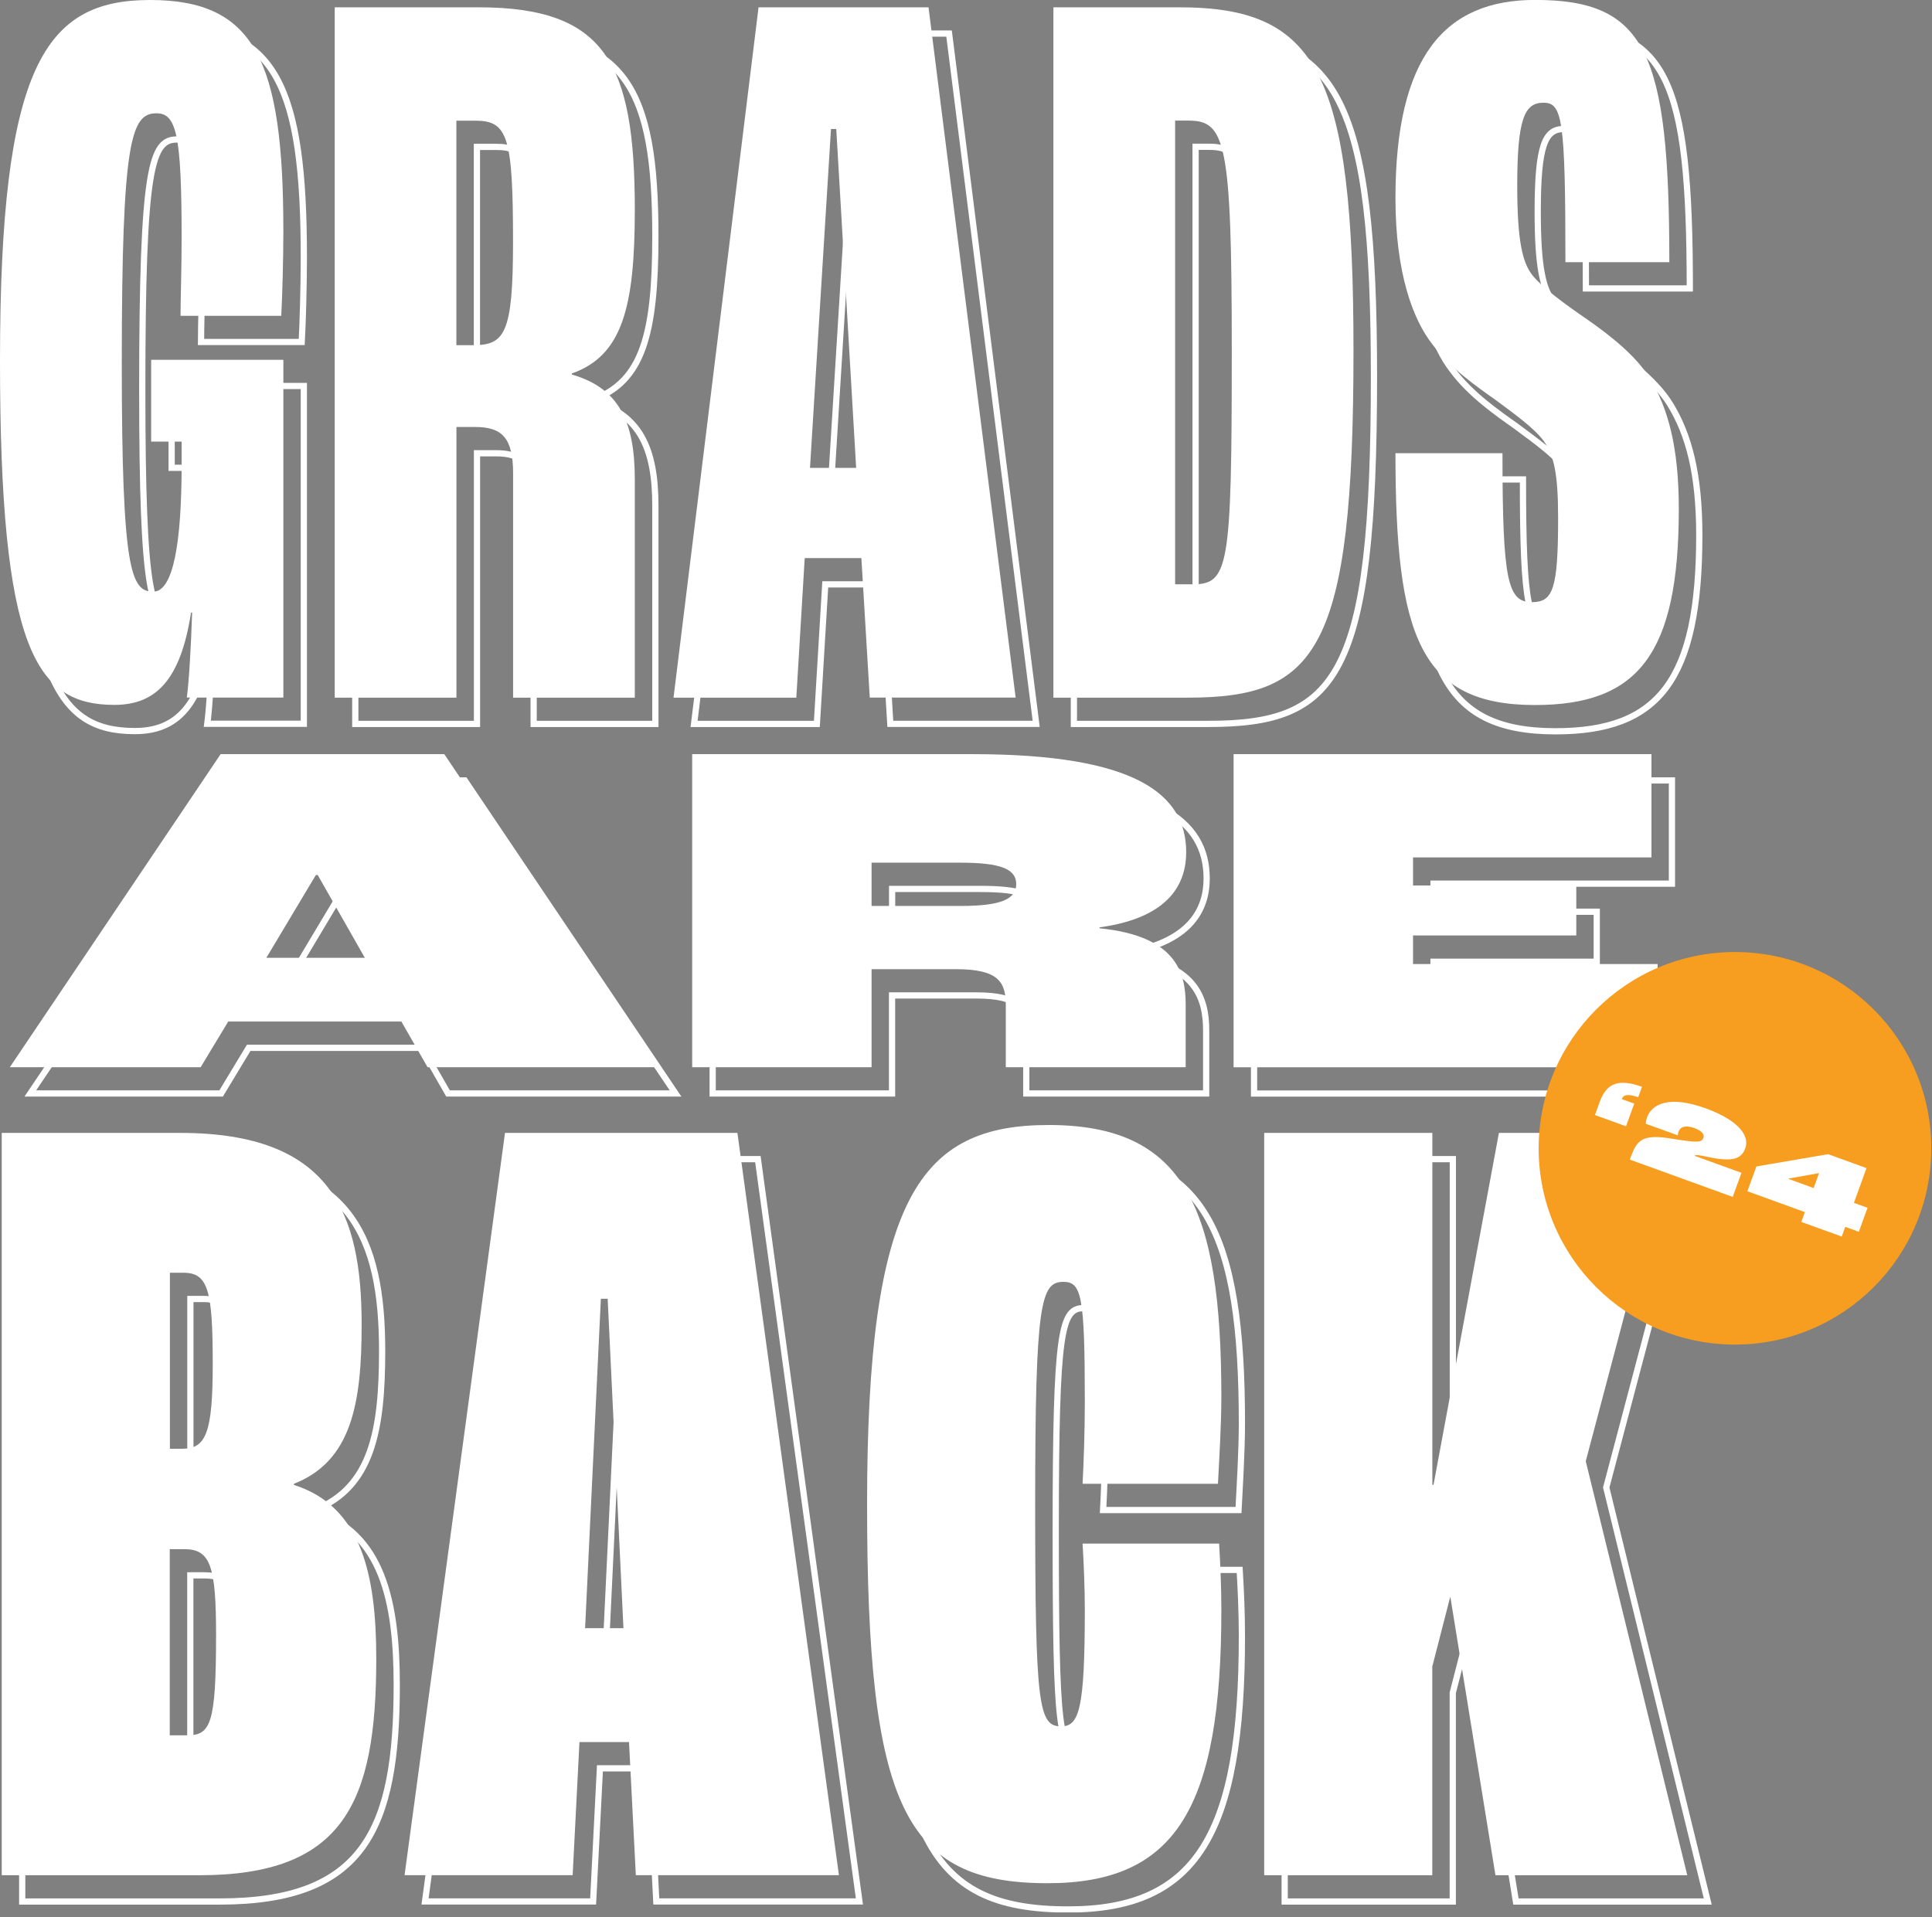
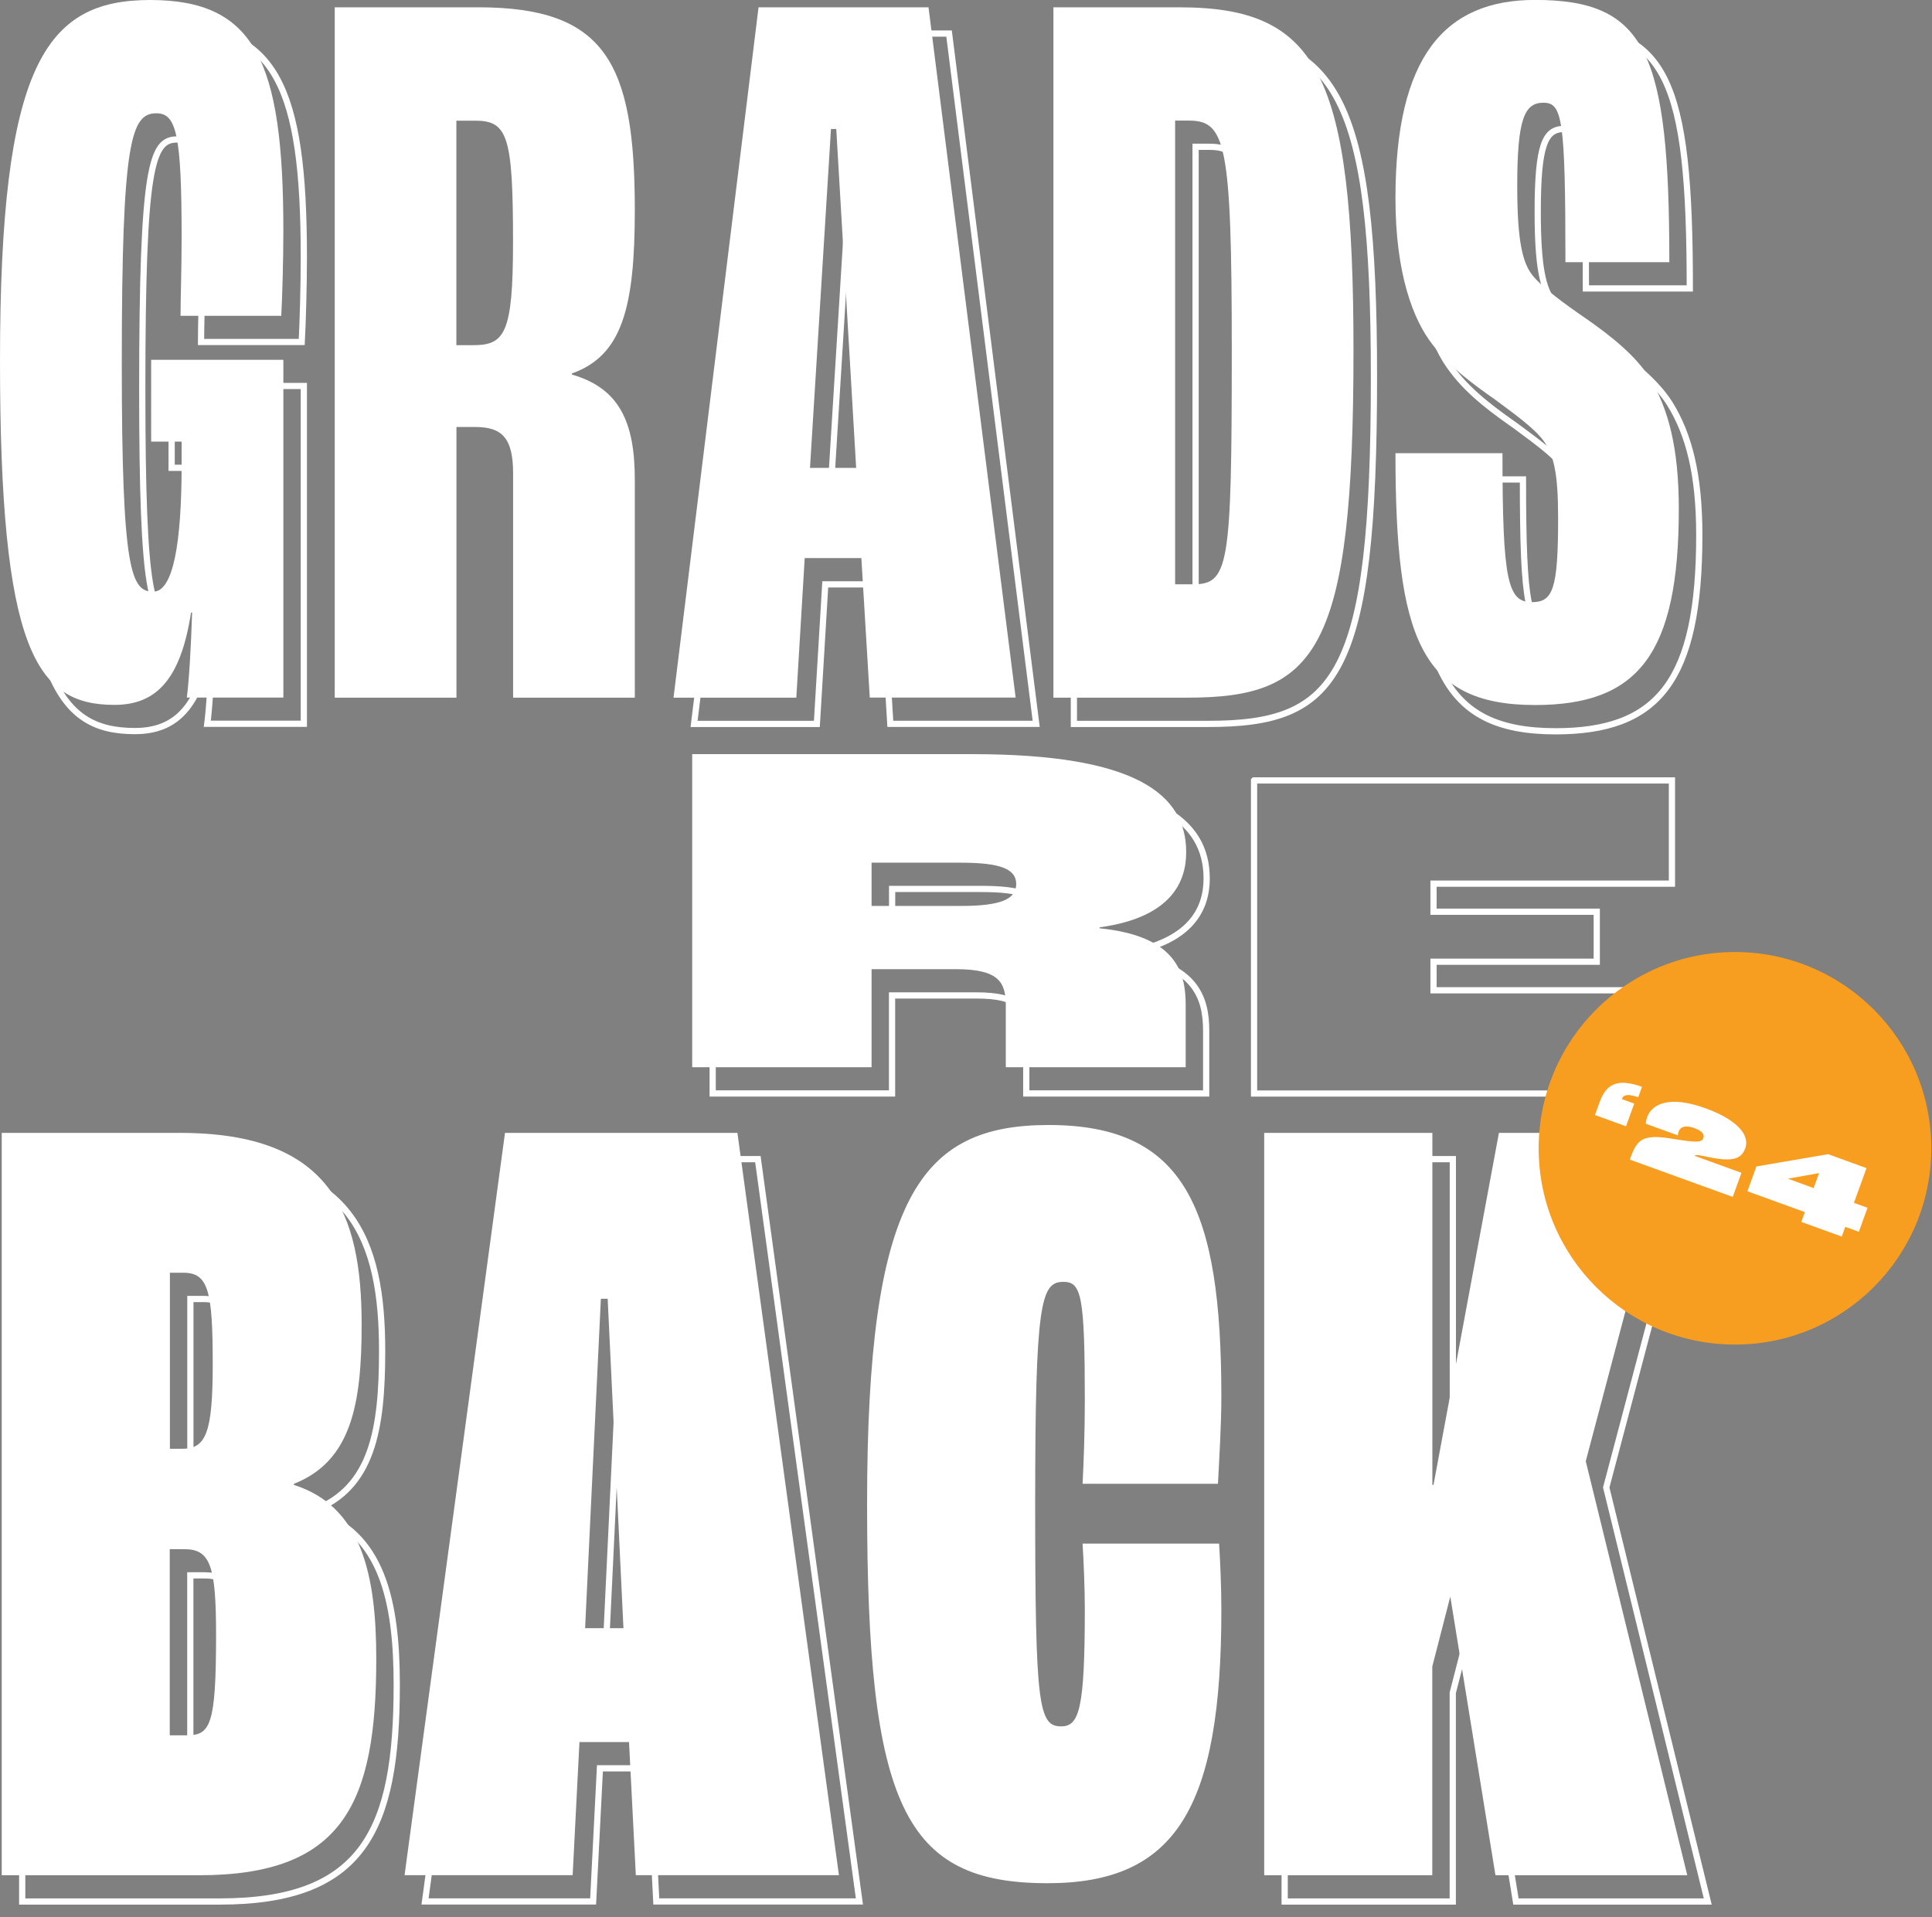
<svg xmlns="http://www.w3.org/2000/svg" width="267" height="265" viewBox="0 0 267 265" fill="none">
  <rect x="0" y="0" width="267" height="265" fill="#808080" stroke="none" />
  <g clip-path="url(#clip0_1092_2)">
    <path d="M181.71 207.08C181.71 207.14 181.71 207.2 181.7 207.24C181.69 207.28 181.68 207.31 181.65 207.34C181.63 207.37 181.59 207.38 181.56 207.39C181.52 207.4 181.47 207.41 181.41 207.41C181.35 207.41 181.3 207.41 181.26 207.39C181.22 207.39 181.19 207.36 181.17 207.34C181.15 207.31 181.13 207.28 181.12 207.24C181.11 207.2 181.11 207.15 181.11 207.08C181.11 207.01 181.11 206.96 181.12 206.92C181.13 206.88 181.14 206.84 181.17 206.82C181.19 206.79 181.22 206.78 181.26 206.77C181.3 206.77 181.35 206.75 181.41 206.75C181.47 206.75 181.52 206.75 181.56 206.77C181.6 206.77 181.63 206.8 181.65 206.82C181.67 206.84 181.69 206.88 181.7 206.92C181.71 206.96 181.71 207.02 181.71 207.08ZM181.62 206.3C181.62 206.3 181.62 206.33 181.62 206.34C181.62 206.35 181.6 206.36 181.58 206.37C181.56 206.38 181.54 206.38 181.51 206.39C181.48 206.4 181.45 206.39 181.41 206.39C181.37 206.39 181.34 206.39 181.31 206.39C181.28 206.39 181.26 206.39 181.24 206.37C181.22 206.37 181.21 206.35 181.2 206.34C181.19 206.33 181.2 206.31 181.2 206.3L181.15 203.55C181.15 203.55 181.15 203.51 181.15 203.49C181.15 203.47 181.17 203.46 181.19 203.45C181.21 203.44 181.24 203.43 181.27 203.42C181.3 203.42 181.35 203.42 181.4 203.42C181.45 203.42 181.49 203.42 181.53 203.42C181.57 203.42 181.59 203.43 181.61 203.45C181.63 203.46 181.64 203.48 181.65 203.49C181.65 203.51 181.66 203.53 181.66 203.55L181.61 206.3H181.62Z" fill="#010101" />
    <path d="M0 49.88C0 8.99 6.24 0 20.74 0C35.24 0 39.16 8.41 39.16 31.9C39.16 35.96 39.01 41.04 38.87 43.65H24.95C24.95 41.47 25.1 36.98 25.1 32.92C25.1 18.56 24.37 15.66 21.62 15.66C18.14 15.66 16.83 19.28 16.83 50.17C16.83 79.03 18.13 81.78 21.18 81.78C23.93 81.78 25.1 75.11 25.1 64.23V61.04H20.89V49.73H39.16V96.42H25.82C26.11 94.25 26.4 89.46 26.55 84.67H26.4C24.95 94.09 21.47 97.43 15.81 97.43C4.93 97.43 0 89.75 0 49.87L0 49.88Z" fill="white" />
    <path d="M46.25 1.01H66.12C83.67 1.01 87.73 8.7 87.73 29C87.73 42.49 85.99 49.16 79.03 51.62V51.77C85.56 53.65 87.73 58.3 87.73 66.27V96.43H70.91V65.4C70.91 60.47 69.31 59.02 65.69 59.02H63.08V96.43H46.26V1.01H46.25ZM65.39 47.71C69.74 47.71 70.9 46.12 70.9 33.5C70.9 18.85 70.17 16.68 65.68 16.68H63.07V47.71H65.39Z" fill="white" />
    <path d="M119.04 77.14H111.21L110.05 96.43H93.08L104.83 1.01H128.32L140.36 96.42H120.2L119.04 77.13V77.14ZM118.32 64.67L115.57 17.83H114.84L111.94 64.67H118.32Z" fill="white" />
    <path d="M145.58 1.01H162.98C182.12 1.01 187.05 10.15 187.05 48.43C187.05 90.05 181.97 96.43 164.14 96.43H145.58V1.01ZM164.72 80.77C169.8 80.77 170.23 78.74 170.23 48.43C170.23 19.72 169.36 16.67 164.28 16.67H162.4V80.76H164.72V80.77Z" fill="white" />
    <path d="M192.85 62.64H207.64C207.64 80.33 208.37 83.23 211.7 83.23C214.6 83.23 215.33 81.49 215.33 71.63C215.33 65.39 214.75 62.93 213.3 60.9C211.99 59.16 209.38 57.28 206.63 55.24C204.17 53.5 200.4 50.89 197.93 47.56C195.32 44.23 192.85 37.84 192.85 27.4C192.85 7.82 199.67 -0.01 212.14 -0.01C227.51 -0.01 230.7 7.24 230.7 36.24H216.34C216.34 16.37 215.9 14.2 213.3 14.2C210.7 14.2 209.68 16.38 209.68 25.66C209.68 33.34 210.41 36.39 211.85 38.13C213.16 39.73 216.06 41.9 219.25 44.08C222.58 46.4 226.06 49.16 227.95 52.2C230.56 56.41 232.01 61.92 232.01 70.33C232.01 90.49 226.35 97.45 212.14 97.45C196.19 97.45 192.85 87.88 192.85 62.65V62.64Z" fill="white" />
    <path d="M0.24 156.59H24.88C45.77 156.59 49.98 167.66 49.98 183.1C49.98 194.01 48.58 201.97 40.62 205.09V205.25C49.98 208.21 52 217.72 52 229.26C52 249.22 47.48 259.2 27.52 259.2H0.24V156.6V156.59ZM25.19 200.25C28.46 200.25 29.4 198.07 29.4 188.55C29.4 178.41 28.78 175.92 25.35 175.92H23.48V200.25H25.2H25.19ZM25.81 239.86C29.08 239.86 29.86 238.46 29.86 225.98C29.86 216.47 29.08 214.13 25.49 214.13H23.46V239.86H25.8H25.81Z" fill="white" />
    <path d="M86.94 240.79H80.08L79.14 259.19H55.91L69.79 156.59H101.91L115.94 259.19H87.87L86.93 240.79H86.94ZM86.16 225.05L83.98 179.52H83.04L80.86 225.05H86.16Z" fill="white" />
    <path d="M119.83 207.89C119.83 165.48 127.16 155.5 144.93 155.5C163.8 155.5 168.79 167.04 168.79 193.08C168.79 196.98 168.48 201.97 168.32 205.09H149.61C149.77 202.13 149.92 197.76 149.92 193.71C149.92 179.05 149.45 177.18 146.96 177.18C143.84 177.18 143.06 179.99 143.06 207.9C143.06 235.81 143.53 238.62 146.65 238.62C149.14 238.62 149.92 236.28 149.92 222.4C149.92 219.59 149.76 215.7 149.61 213.36H168.48C168.64 216.01 168.79 219.29 168.79 222.56C168.79 249.85 162.55 260.3 144.78 260.3C124.98 260.3 119.83 249.7 119.83 207.91V207.89Z" fill="white" />
    <path d="M174.72 156.59H197.95V205.24H198.11L207.15 156.59H231.16L219.15 201.97L233.18 259.2H206.67L200.43 220.68L197.94 230.35V259.2H174.71V156.6L174.72 156.59Z" fill="white" />
-     <path d="M55.48 141.2H31.54L27.73 147.51H1.36L30.49 104.24H61.4L90.53 147.51H59.09L55.47 141.2H55.48ZM50.42 132.39L43.91 120.95H43.65L36.81 132.39H50.42Z" fill="white" />
    <path d="M95.66 104.24H134.4C156.96 104.24 163.93 109.76 163.93 117.79C163.93 121.74 162.02 126.8 151.96 128.18V128.31C162.48 129.36 163.86 134.36 163.86 138.83V147.51H139V138.96C139 135.74 138.01 133.96 132.09 133.96H120.45V147.51H95.66V104.24ZM132.81 125.22C138.27 125.22 140.44 124.3 140.44 122.2C140.44 120.1 138.27 119.24 132.68 119.24H120.45V125.22H132.81Z" fill="white" />
-     <path d="M170.49 104.24H228.23V118.51H195.28V122.39H217.84V129.3H195.28V133.25H229.08V147.52H170.48V104.25L170.49 104.24Z" fill="white" />
    <path d="M2.83 53.51C2.83 12.62 9.07 3.62 23.57 3.62C38.07 3.62 41.99 12.03 41.99 35.52C41.99 39.58 41.84 44.66 41.7 47.27H27.78C27.78 45.09 27.93 40.6 27.93 36.54C27.93 22.18 27.2 19.28 24.45 19.28C20.97 19.28 19.66 22.9 19.66 53.79C19.66 82.65 20.96 85.4 24.01 85.4C26.76 85.4 27.93 78.73 27.93 67.85V64.66H23.72V53.35H41.99V100.04H28.65C28.94 97.87 29.23 93.08 29.38 88.29H29.23C27.78 97.71 24.3 101.05 18.64 101.05C7.76 101.05 2.83 93.37 2.83 53.49V53.51Z" stroke="white" stroke-width="0.86" stroke-miterlimit="10" />
-     <path d="M49.09 4.64H68.96C86.51 4.64 90.57 12.33 90.57 32.63C90.57 46.12 88.83 52.79 81.87 55.25V55.4C88.4 57.28 90.57 61.93 90.57 69.9V100.06H73.75V69.03C73.75 64.1 72.15 62.65 68.53 62.65H65.92V100.06H49.1V4.64H49.09ZM68.23 51.33C72.58 51.33 73.74 49.74 73.74 37.12C73.74 22.47 73.01 20.3 68.52 20.3H65.91V51.33H68.23Z" stroke="white" stroke-width="0.86" stroke-miterlimit="10" />
    <path d="M121.88 80.77H114.05L112.89 100.06H95.92L107.67 4.64H131.16L143.2 100.05H123.04L121.88 80.76V80.77ZM121.15 68.3L118.4 21.46H117.67L114.77 68.3H121.15Z" stroke="white" stroke-width="0.86" stroke-miterlimit="10" />
    <path d="M148.41 4.64H165.81C184.95 4.64 189.88 13.78 189.88 52.06C189.88 93.68 184.8 100.06 166.97 100.06H148.41V4.64ZM167.55 84.39C172.63 84.39 173.06 82.36 173.06 52.05C173.06 23.34 172.19 20.29 167.11 20.29H165.23V84.38H167.55V84.39Z" stroke="white" stroke-width="0.86" stroke-miterlimit="10" />
    <path d="M195.68 66.27H210.47C210.47 83.96 211.2 86.86 214.53 86.86C217.43 86.86 218.16 85.12 218.16 75.26C218.16 69.02 217.58 66.56 216.13 64.53C214.82 62.79 212.21 60.91 209.46 58.87C207 57.13 203.23 54.52 200.76 51.19C198.15 47.86 195.68 41.47 195.68 31.03C195.68 11.45 202.5 3.62 214.97 3.62C230.34 3.62 233.53 10.87 233.53 39.87H219.17C219.17 20 218.73 17.83 216.13 17.83C213.53 17.83 212.51 20.01 212.51 29.29C212.51 36.97 213.24 40.02 214.68 41.76C215.99 43.36 218.89 45.53 222.08 47.71C225.41 50.03 228.89 52.79 230.78 55.83C233.39 60.04 234.84 65.55 234.84 73.96C234.84 94.12 229.18 101.08 214.97 101.08C199.02 101.08 195.68 91.51 195.68 66.28V66.27Z" stroke="white" stroke-width="0.86" stroke-miterlimit="10" />
    <path d="M3.07 160.22H27.71C48.6 160.22 52.81 171.29 52.81 186.73C52.81 197.64 51.41 205.6 43.45 208.72V208.88C52.81 211.84 54.83 221.35 54.83 232.89C54.83 252.85 50.31 262.83 30.35 262.83H3.07V160.23V160.22ZM28.02 203.88C31.29 203.88 32.23 201.7 32.23 192.18C32.23 182.04 31.61 179.55 28.18 179.55H26.31V203.88H28.03H28.02ZM28.65 243.48C31.92 243.48 32.7 242.08 32.7 229.6C32.7 220.09 31.92 217.75 28.33 217.75H26.3V243.48H28.64H28.65Z" stroke="white" stroke-width="0.86" stroke-miterlimit="10" />
    <path d="M89.77 244.42H82.91L81.97 262.82H58.74L72.62 160.22H104.74L118.77 262.82H90.7L89.76 244.42H89.77ZM88.99 228.67L86.81 183.14H85.87L83.69 228.67H88.99Z" stroke="white" stroke-width="0.86" stroke-miterlimit="10" />
-     <path d="M122.67 211.52C122.67 169.11 130 159.13 147.77 159.13C166.64 159.13 171.63 170.67 171.63 196.71C171.63 200.61 171.32 205.6 171.16 208.72H152.45C152.61 205.76 152.76 201.39 152.76 197.34C152.76 182.68 152.29 180.81 149.8 180.81C146.68 180.81 145.9 183.62 145.9 211.53C145.9 239.44 146.37 242.25 149.49 242.25C151.98 242.25 152.76 239.91 152.76 226.03C152.76 223.22 152.6 219.33 152.45 216.99H171.32C171.48 219.64 171.63 222.92 171.63 226.19C171.63 253.48 165.39 263.93 147.62 263.93C127.82 263.93 122.67 253.33 122.67 211.54V211.52Z" stroke="white" stroke-width="0.86" stroke-miterlimit="10" />
    <path d="M177.55 160.22H200.78V208.87H200.94L209.98 160.22H233.99L221.98 205.6L236.01 262.83H209.5L203.26 224.31L200.77 233.98V262.83H177.54V160.23L177.55 160.22Z" stroke="white" stroke-width="0.86" stroke-miterlimit="10" />
-     <path d="M58.31 144.83H34.37L30.56 151.14H4.19L33.32 107.87H64.23L93.36 151.14H61.92L58.3 144.83H58.31ZM53.25 136.02L46.74 124.58H46.48L39.64 136.02H53.25Z" stroke="white" stroke-width="0.86" stroke-miterlimit="10" />
    <path d="M98.49 107.87H137.23C159.79 107.87 166.76 113.39 166.76 121.42C166.76 125.37 164.85 130.43 154.79 131.81V131.94C165.31 132.99 166.69 137.99 166.69 142.46V151.14H141.83V142.59C141.83 139.37 140.84 137.59 134.92 137.59H123.28V151.14H98.49V107.87ZM135.65 128.85C141.11 128.85 143.28 127.93 143.28 125.83C143.28 123.73 141.11 122.87 135.52 122.87H123.29V128.85H135.65Z" stroke="white" stroke-width="0.86" stroke-miterlimit="10" />
    <path d="M173.32 107.87H231.06V122.14H198.11V126.02H220.67V132.93H198.11V136.88H231.91V151.15H173.31V107.88L173.32 107.87Z" stroke="white" stroke-width="0.86" stroke-miterlimit="10" />
    <path d="M239.77 185.85C254.754 185.85 266.9 173.703 266.9 158.72C266.9 143.736 254.754 131.59 239.77 131.59C224.787 131.59 212.64 143.736 212.64 158.72C212.64 173.703 224.787 185.85 239.77 185.85Z" fill="#F79D1F" />
    <path d="M226.4 151.67C224.91 151.13 224.34 151.36 224.16 151.85L224.13 151.92L225.85 152.54L224.71 155.68L220.42 154.12L221.06 152.35C221.93 149.94 223.41 148.95 226.92 150.22L226.4 151.66V151.67Z" fill="white" />
    <path d="M231.18 157.41C234.81 158.01 235.19 157.86 235.41 157.27C235.56 156.85 235.28 156.33 234.17 155.93C232.95 155.49 232.23 155.73 231.99 156.39C231.93 156.56 231.89 156.75 231.87 156.93L227.45 155.33C227.45 155.05 227.53 154.69 227.63 154.42C228.29 152.6 230.69 151.37 235.68 153.18C240.66 154.99 241.75 157.2 241.2 158.71C240.61 160.33 239.25 160.65 235.54 159.81C234.29 159.57 234.27 159.64 234.22 159.77L240.67 162.11L239.46 165.44L225.23 160.28C226.2 157.61 226.8 156.67 231.18 157.41Z" fill="white" />
    <path d="M249.43 167.54L241.49 164.66L242.73 161.23L252.64 159.53L257.95 161.46L256.21 166.26L258.09 166.94L256.89 170.26L255.01 169.58L254.53 170.92L248.94 168.9L249.42 167.56L249.43 167.54ZM250.64 164.22L251.39 162.15H251.38L247.14 162.91V162.94L250.65 164.22H250.64Z" fill="white" />
  </g>
  <defs>
    <clipPath id="clip0_1092_2">
      <rect width="266.91" height="264.34" fill="white" />
    </clipPath>
  </defs>
</svg>